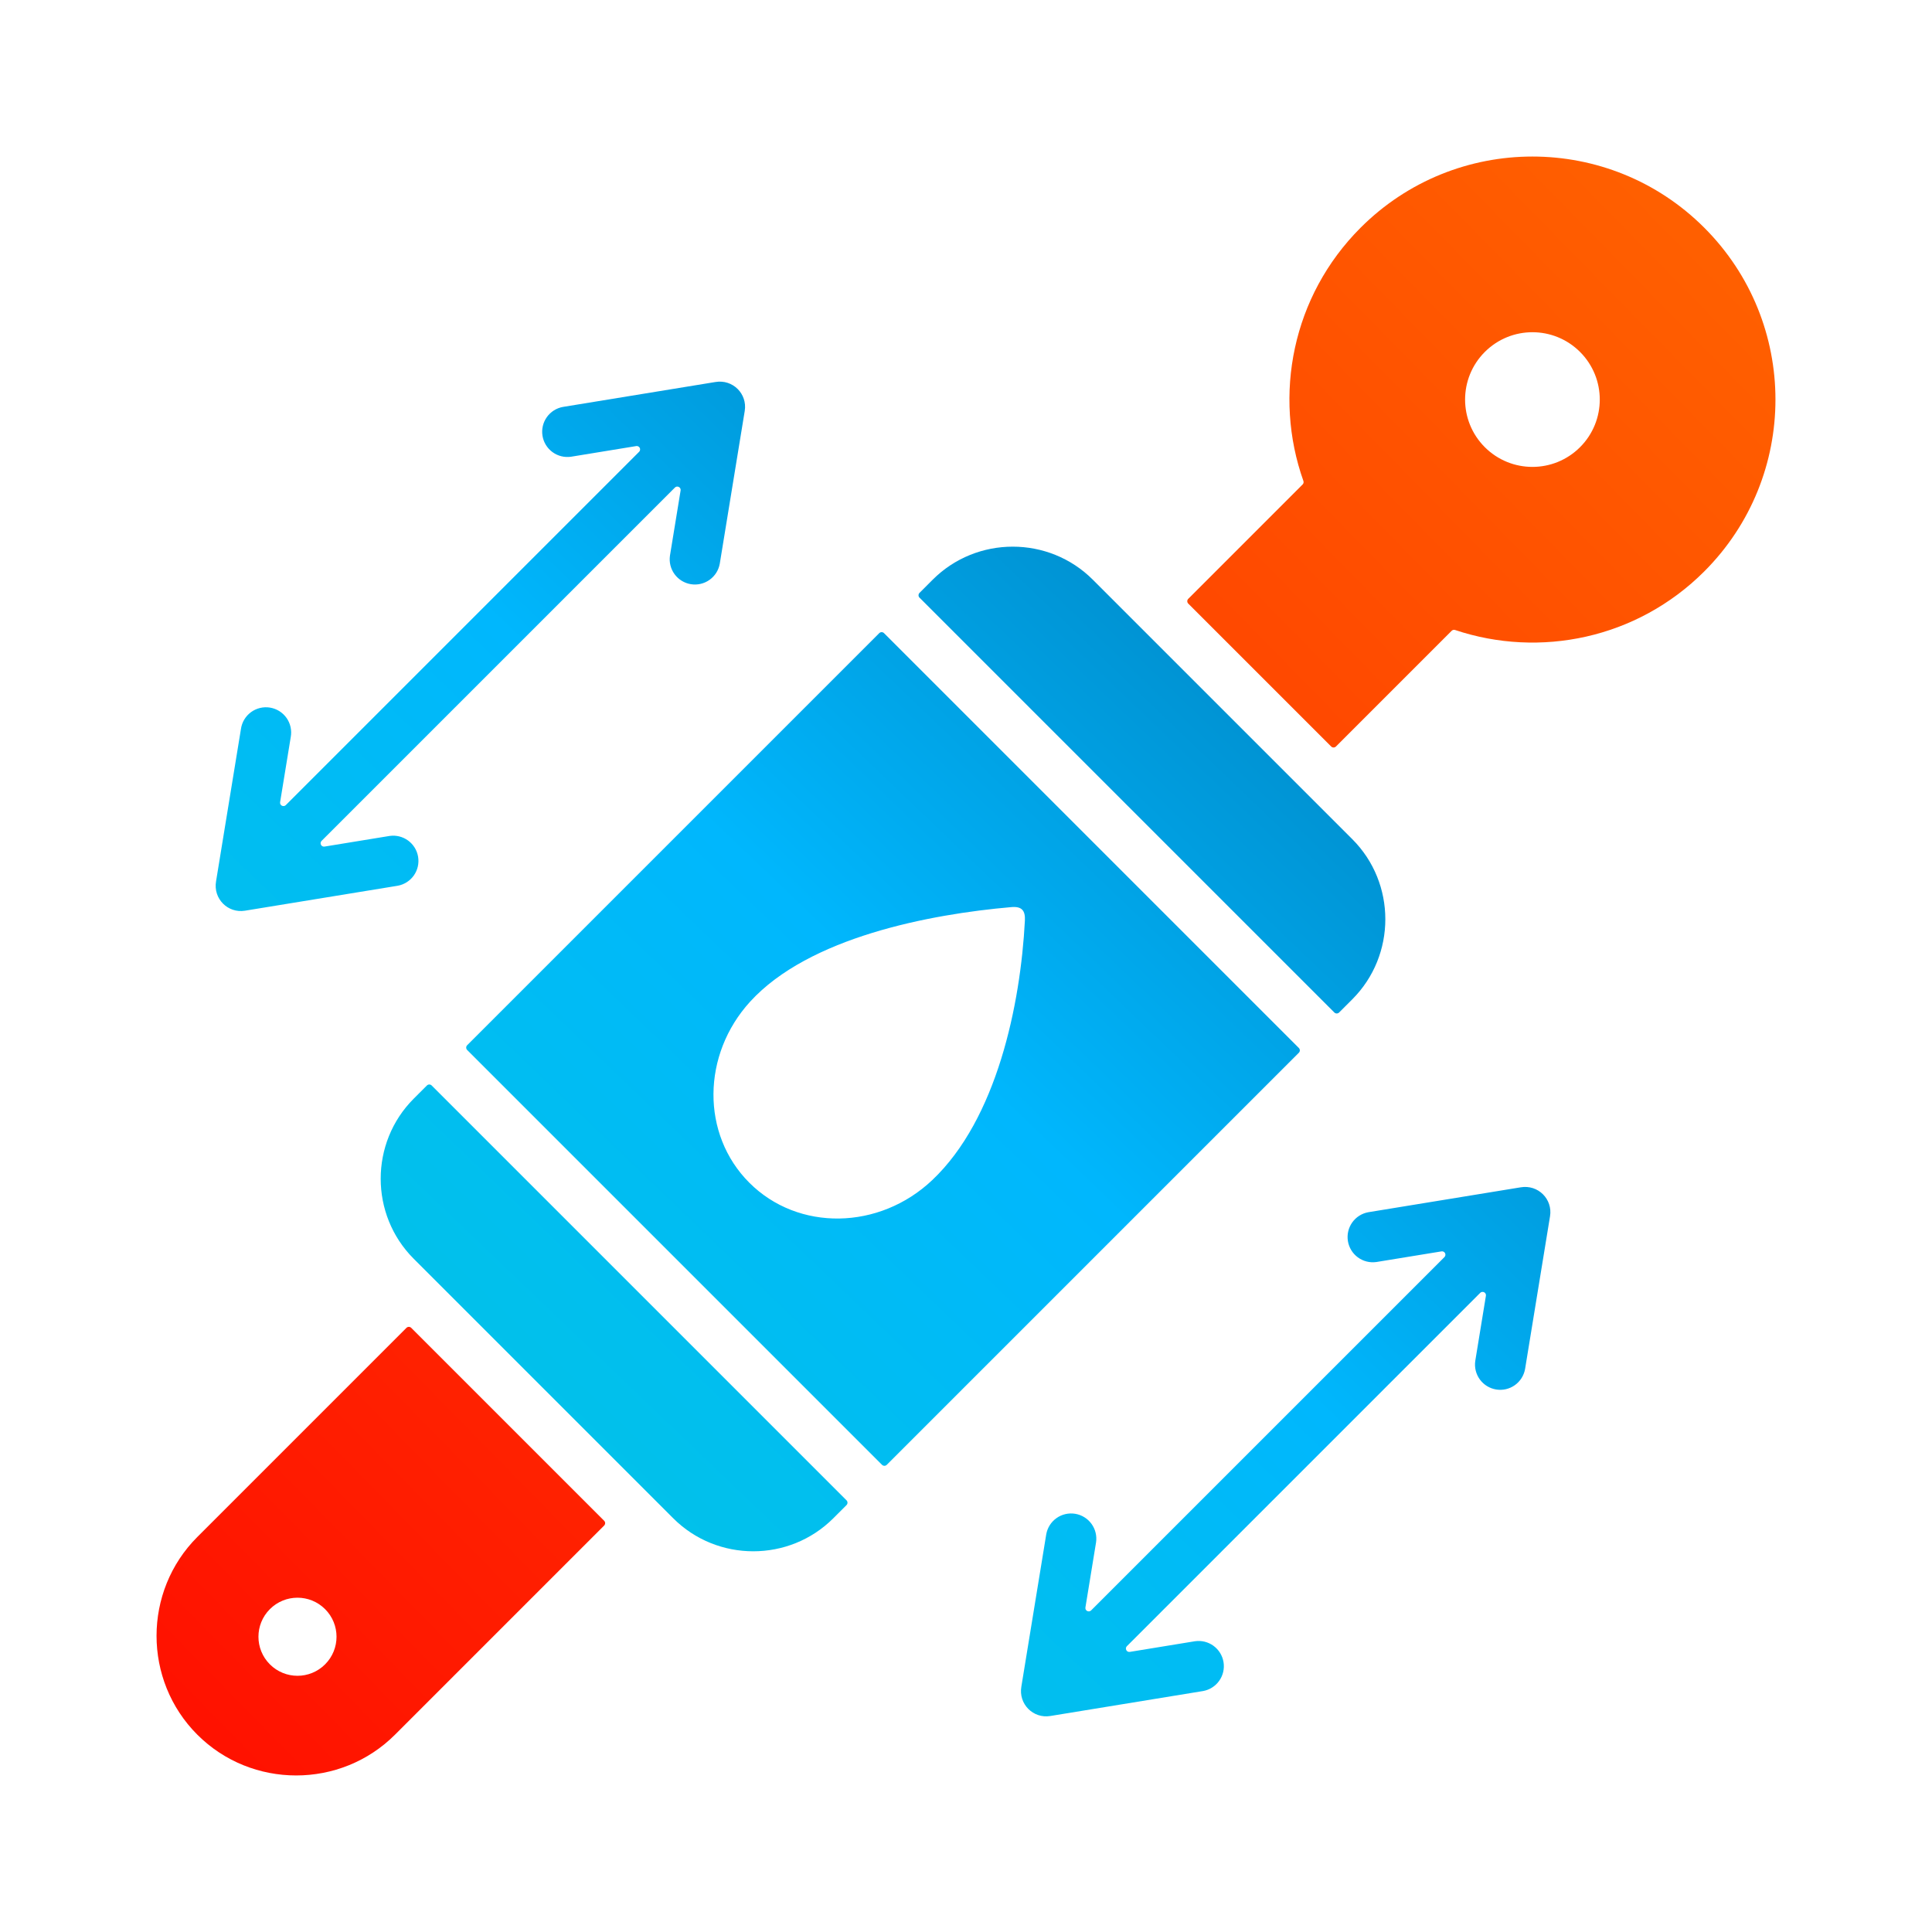
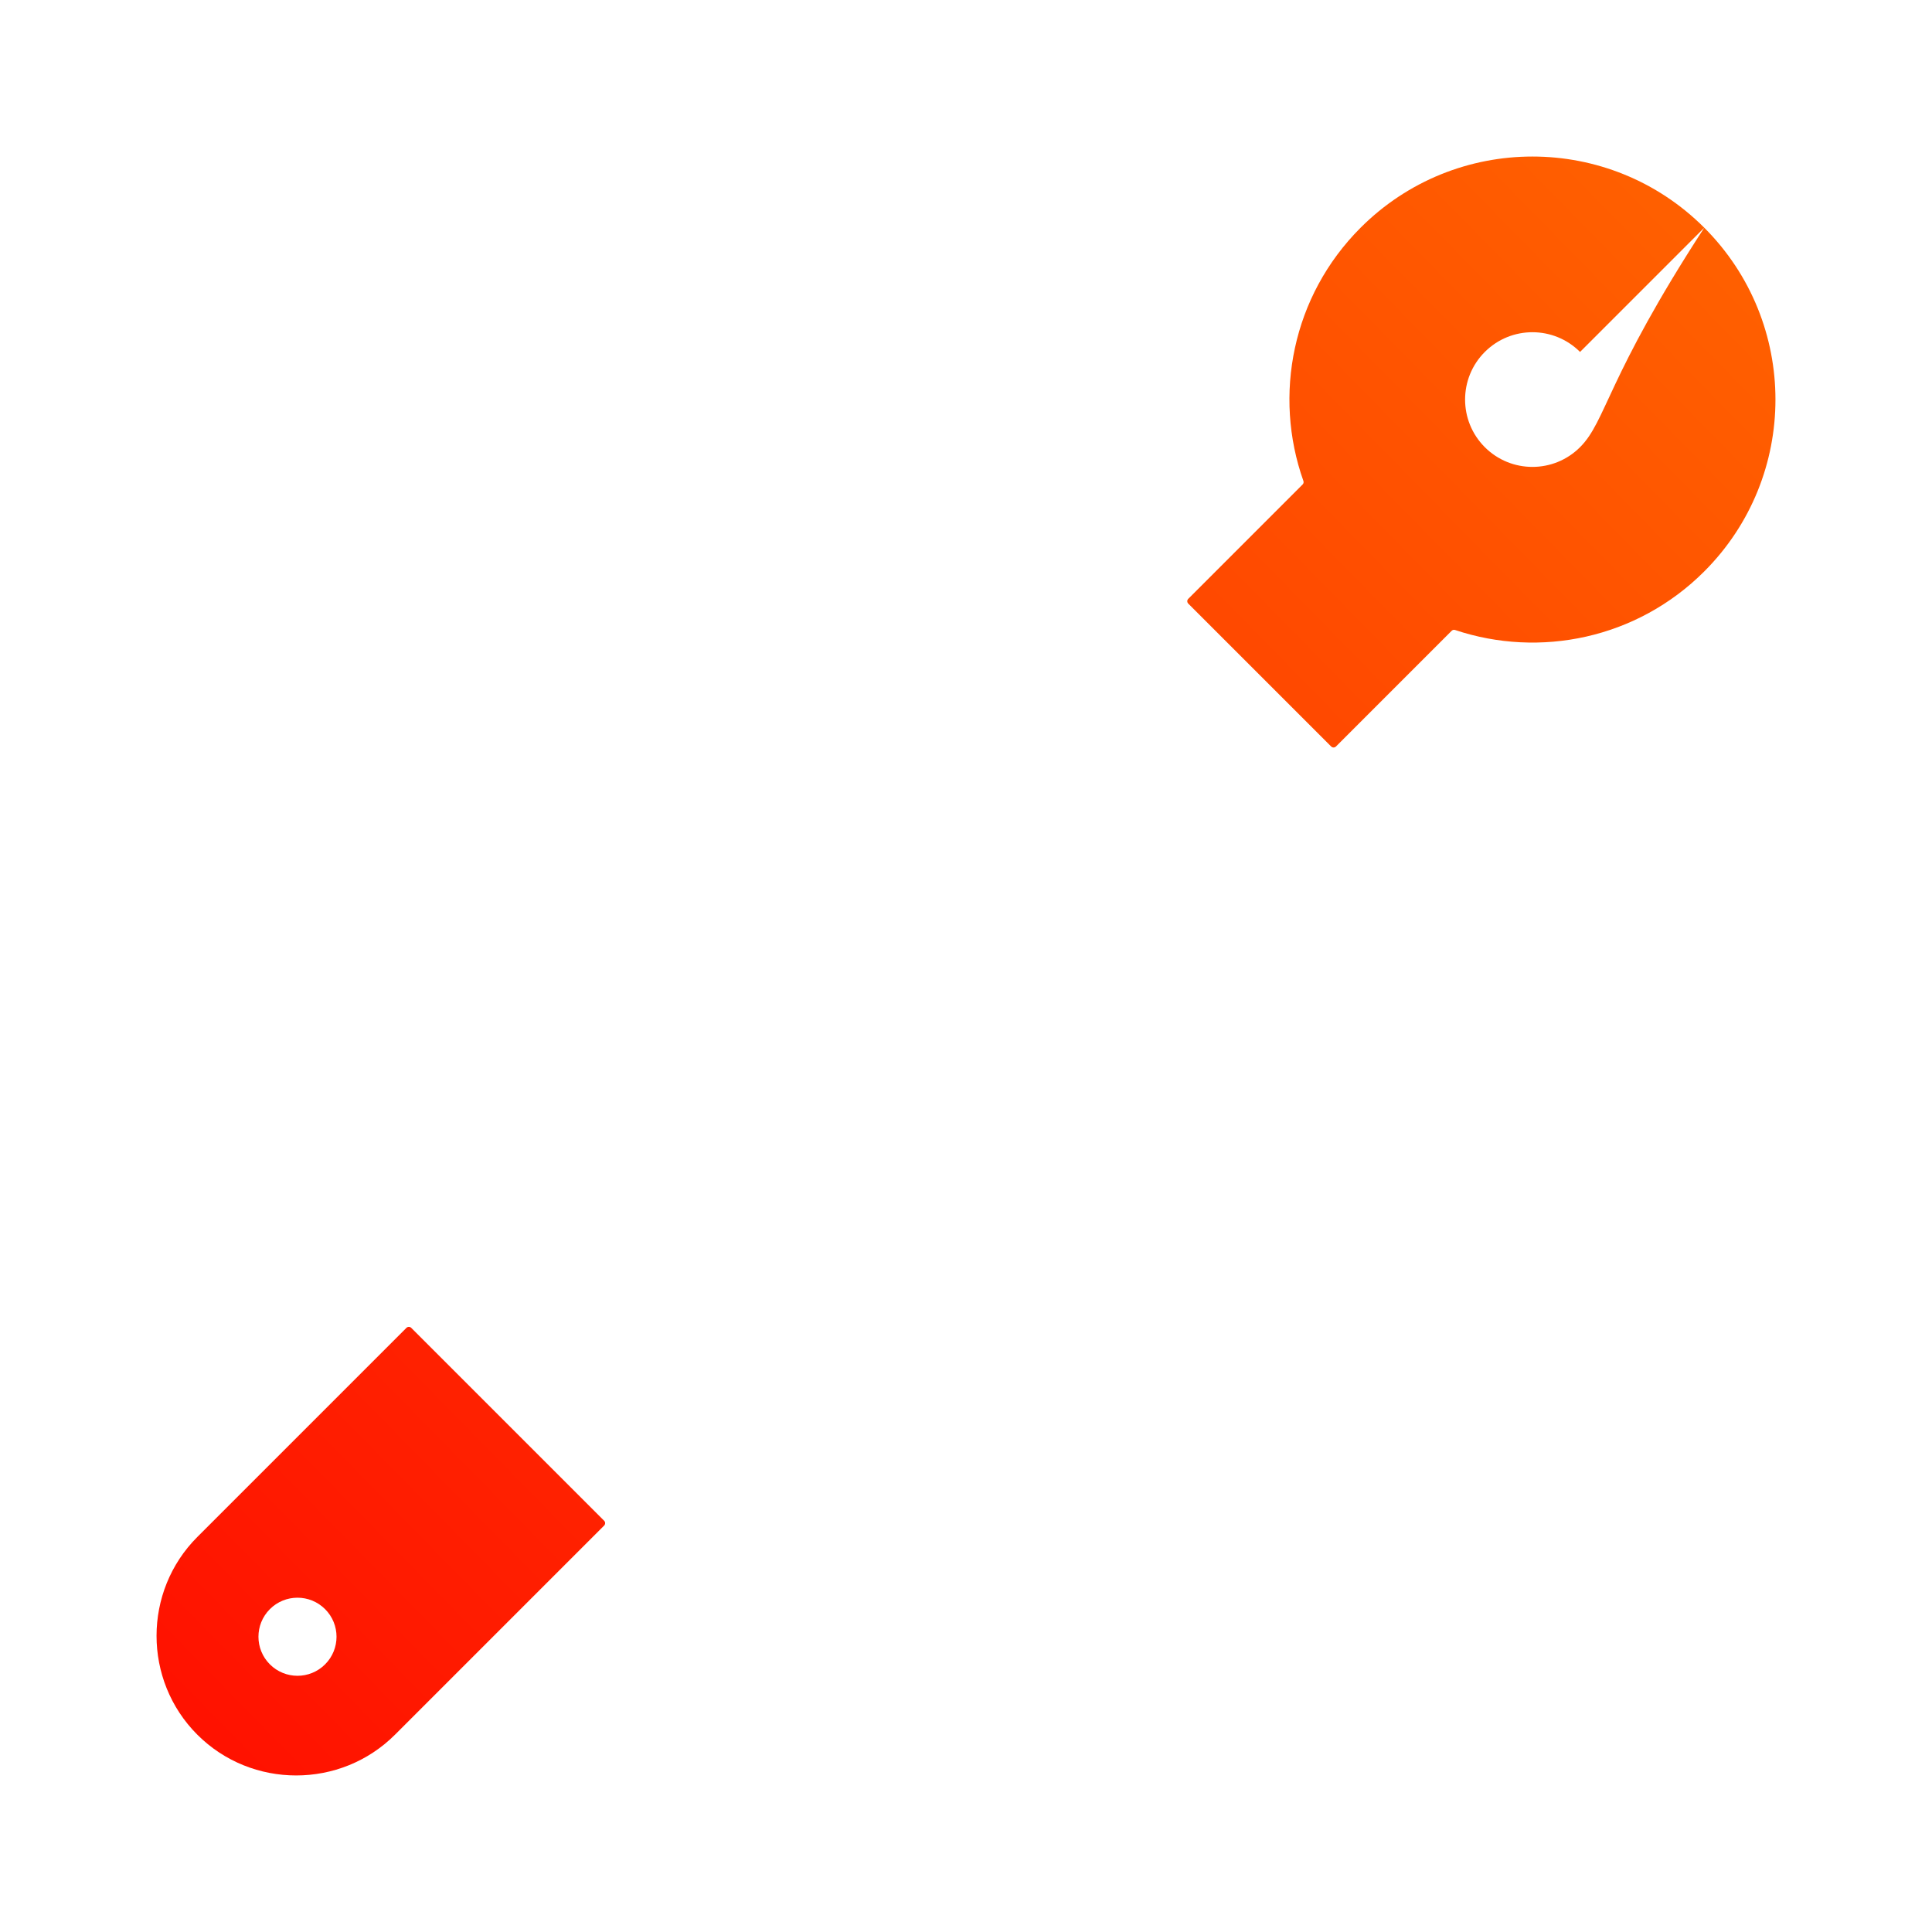
<svg xmlns="http://www.w3.org/2000/svg" width="512" height="512" viewBox="0 0 512 512" fill="none">
-   <path fill-rule="evenodd" clip-rule="evenodd" d="M160.108 404.282L104.683 459.707C90.275 474.115 66.698 474.115 52.292 459.707C37.885 445.299 37.884 421.724 52.292 407.316L107.717 351.891C107.884 351.724 108.112 351.63 108.349 351.63C108.585 351.63 108.813 351.724 108.98 351.891L160.108 403.018C160.456 403.367 160.456 403.934 160.108 404.282ZM451.651 60.348C426.499 35.197 385.721 35.197 360.57 60.348C342.422 78.496 337.373 104.78 345.415 127.459C345.473 127.618 345.485 127.79 345.447 127.955C345.41 128.12 345.326 128.271 345.205 128.39L314.901 158.694C314.733 158.862 314.639 159.089 314.639 159.326C314.639 159.563 314.733 159.79 314.901 159.958L352.775 197.833C353.123 198.181 353.691 198.181 354.039 197.833L384.7 167.173C384.816 167.053 384.964 166.97 385.126 166.931C385.288 166.893 385.458 166.902 385.615 166.957C408.046 174.465 433.788 169.291 451.65 151.43C476.802 126.277 476.802 85.499 451.651 60.348ZM418.73 93.269C425.699 100.238 425.699 111.538 418.73 118.508C411.761 125.477 400.461 125.477 393.491 118.508C386.521 111.539 386.521 100.239 393.491 93.269C400.461 86.299 411.761 86.299 418.73 93.269ZM86.153 426.439C82.114 422.399 75.562 422.399 71.522 426.439C67.482 430.479 67.482 437.03 71.522 441.07C75.562 445.111 82.114 445.111 86.153 441.07C90.193 437.029 90.193 430.479 86.153 426.439Z" fill="url(#paint0_linear_2016_2)" />
-   <path fill-rule="evenodd" clip-rule="evenodd" d="M190.746 149.392C190.437 151.121 189.462 152.658 188.029 153.673C186.597 154.689 184.822 155.099 183.089 154.818C181.356 154.536 179.804 153.583 178.767 152.167C177.73 150.75 177.292 148.982 177.547 147.245L180.368 129.985C180.4 129.799 180.372 129.606 180.286 129.437C180.201 129.268 180.063 129.131 179.893 129.046C179.726 128.958 179.534 128.926 179.347 128.956C179.159 128.985 178.987 129.075 178.854 129.21L85.226 222.839C85.09 222.971 85.001 223.144 84.972 223.331C84.942 223.518 84.974 223.71 85.062 223.878C85.147 224.047 85.284 224.185 85.453 224.271C85.622 224.356 85.814 224.385 86.001 224.352L103.261 221.532C104.995 221.285 106.756 221.727 108.166 222.764C109.577 223.801 110.524 225.35 110.805 227.078C111.087 228.806 110.679 230.575 109.67 232.006C108.661 233.436 107.131 234.414 105.409 234.729L64.909 241.347C60.409 242.082 56.45 238.187 57.26 233.535L63.855 193.175C63.98 192.295 64.28 191.449 64.737 190.686C65.193 189.923 65.798 189.259 66.514 188.732C67.23 188.205 68.045 187.827 68.909 187.619C69.773 187.41 70.671 187.377 71.548 187.52C72.426 187.662 73.266 187.979 74.02 188.45C74.774 188.922 75.426 189.539 75.939 190.265C76.451 190.992 76.814 191.814 77.005 192.682C77.196 193.55 77.212 194.448 77.052 195.323L74.232 212.583C74.2 212.77 74.228 212.962 74.314 213.131C74.399 213.3 74.537 213.438 74.706 213.522C74.874 213.61 75.066 213.642 75.253 213.613C75.44 213.583 75.613 213.494 75.746 213.358L169.375 119.729C169.51 119.596 169.599 119.423 169.629 119.236C169.658 119.049 169.627 118.857 169.539 118.69C169.454 118.52 169.317 118.382 169.148 118.297C168.979 118.211 168.786 118.183 168.6 118.215L151.339 121.036C149.602 121.291 147.834 120.853 146.418 119.816C145.001 118.779 144.048 117.227 143.767 115.494C143.485 113.761 143.896 111.987 144.911 110.554C145.926 109.121 147.463 108.146 149.192 107.837L189.552 101.243C194.204 100.433 198.097 104.391 197.364 108.892L190.746 149.392ZM404.16 362.806C403.851 364.534 402.875 366.072 401.443 367.087C400.01 368.102 398.236 368.513 396.503 368.231C394.77 367.949 393.218 366.997 392.181 365.58C391.144 364.164 390.706 362.396 390.961 360.659L393.781 343.398C393.814 343.211 393.785 343.019 393.7 342.85C393.615 342.681 393.477 342.544 393.307 342.459C393.14 342.371 392.948 342.339 392.76 342.369C392.573 342.398 392.401 342.487 392.268 342.623L298.639 436.252C298.36 436.531 298.296 436.941 298.476 437.292C298.656 437.643 299.026 437.829 299.415 437.766L316.675 434.946C318.412 434.69 320.18 435.128 321.597 436.165C323.014 437.202 323.966 438.755 324.248 440.488C324.53 442.221 324.119 443.995 323.104 445.427C322.089 446.86 320.551 447.836 318.823 448.144L278.323 454.761C273.823 455.495 269.864 451.601 270.674 446.949L277.269 406.589C277.578 404.862 278.554 403.325 279.986 402.311C281.418 401.297 283.192 400.887 284.924 401.168C286.656 401.45 288.208 402.401 289.245 403.817C290.282 405.233 290.721 406.999 290.467 408.736L287.647 425.996C287.614 426.183 287.643 426.375 287.728 426.544C287.814 426.713 287.952 426.85 288.121 426.935C288.289 427.023 288.481 427.055 288.668 427.025C288.855 426.996 289.028 426.907 289.16 426.771L382.79 333.142C382.925 333.009 383.014 332.836 383.043 332.649C383.073 332.462 383.041 332.27 382.953 332.102C382.868 331.933 382.731 331.795 382.562 331.71C382.393 331.624 382.2 331.596 382.014 331.628L364.753 334.448C363.02 334.696 361.259 334.253 359.848 333.216C358.438 332.179 357.49 330.631 357.209 328.903C356.928 327.175 357.336 325.405 358.345 323.975C359.354 322.544 360.884 321.566 362.606 321.251L402.966 314.657C407.619 313.849 411.51 317.807 410.777 322.306L404.16 362.806ZM224.335 398.861C224.502 398.693 224.596 398.466 224.596 398.229C224.596 397.992 224.502 397.765 224.335 397.597L114.4 287.662C114.233 287.495 114.005 287.401 113.769 287.401C113.532 287.401 113.305 287.495 113.137 287.662L109.641 291.158C97.972 302.827 97.972 321.921 109.641 333.589L178.409 402.357C190.077 414.025 209.172 414.025 220.84 402.357L224.335 398.861ZM289.608 153.623L358.376 222.391C370.044 234.06 370.044 253.154 358.376 264.823L354.879 268.32C354.711 268.487 354.484 268.581 354.247 268.581C354.01 268.581 353.783 268.487 353.615 268.32L243.679 158.384C243.512 158.216 243.418 157.989 243.418 157.752C243.418 157.515 243.512 157.288 243.679 157.12L247.175 153.623C258.845 141.954 277.938 141.954 289.608 153.623ZM344.209 278.988C344.376 278.82 344.47 278.593 344.47 278.356C344.47 278.119 344.376 277.892 344.209 277.724L234.274 167.789C234.106 167.622 233.879 167.528 233.642 167.528C233.405 167.528 233.178 167.622 233.01 167.789L123.806 276.993C123.639 277.161 123.545 277.388 123.545 277.625C123.545 277.861 123.639 278.089 123.806 278.256L233.74 388.191C234.089 388.539 234.656 388.539 235.004 388.191L344.209 278.988ZM198.572 313.427C211.535 326.39 233.027 326.005 247.054 312.74C264.186 296.535 270.448 266.217 271.607 243.975C271.744 241.341 270.823 240.149 268.025 240.392C246.365 242.276 214.372 248.395 198.807 265.434C185.987 279.467 185.759 300.613 198.572 313.427Z" fill="url(#paint1_linear_2016_2)" />
+   <path fill-rule="evenodd" clip-rule="evenodd" d="M160.108 404.282L104.683 459.707C90.275 474.115 66.698 474.115 52.292 459.707C37.885 445.299 37.884 421.724 52.292 407.316L107.717 351.891C107.884 351.724 108.112 351.63 108.349 351.63C108.585 351.63 108.813 351.724 108.98 351.891L160.108 403.018C160.456 403.367 160.456 403.934 160.108 404.282ZM451.651 60.348C426.499 35.197 385.721 35.197 360.57 60.348C342.422 78.496 337.373 104.78 345.415 127.459C345.473 127.618 345.485 127.79 345.447 127.955C345.41 128.12 345.326 128.271 345.205 128.39L314.901 158.694C314.733 158.862 314.639 159.089 314.639 159.326C314.639 159.563 314.733 159.79 314.901 159.958L352.775 197.833C353.123 198.181 353.691 198.181 354.039 197.833L384.7 167.173C384.816 167.053 384.964 166.97 385.126 166.931C385.288 166.893 385.458 166.902 385.615 166.957C408.046 174.465 433.788 169.291 451.65 151.43C476.802 126.277 476.802 85.499 451.651 60.348ZC425.699 100.238 425.699 111.538 418.73 118.508C411.761 125.477 400.461 125.477 393.491 118.508C386.521 111.539 386.521 100.239 393.491 93.269C400.461 86.299 411.761 86.299 418.73 93.269ZM86.153 426.439C82.114 422.399 75.562 422.399 71.522 426.439C67.482 430.479 67.482 437.03 71.522 441.07C75.562 445.111 82.114 445.111 86.153 441.07C90.193 437.029 90.193 430.479 86.153 426.439Z" fill="url(#paint0_linear_2016_2)" />
  <defs>
    <linearGradient id="paint0_linear_2016_2" x1="471" y1="65.5" x2="57.5" y2="471" gradientUnits="userSpaceOnUse">
      <stop stop-color="#FF6100" />
      <stop offset="1" stop-color="#FF1100" />
    </linearGradient>
    <linearGradient id="paint1_linear_2016_2" x1="349" y1="171.5" x2="119.5" y2="411.5" gradientUnits="userSpaceOnUse">
      <stop stop-color="#008BCA" />
      <stop offset="0.438" stop-color="#00B7FD" />
      <stop offset="1" stop-color="#01C4E4" />
    </linearGradient>
  </defs>
</svg>